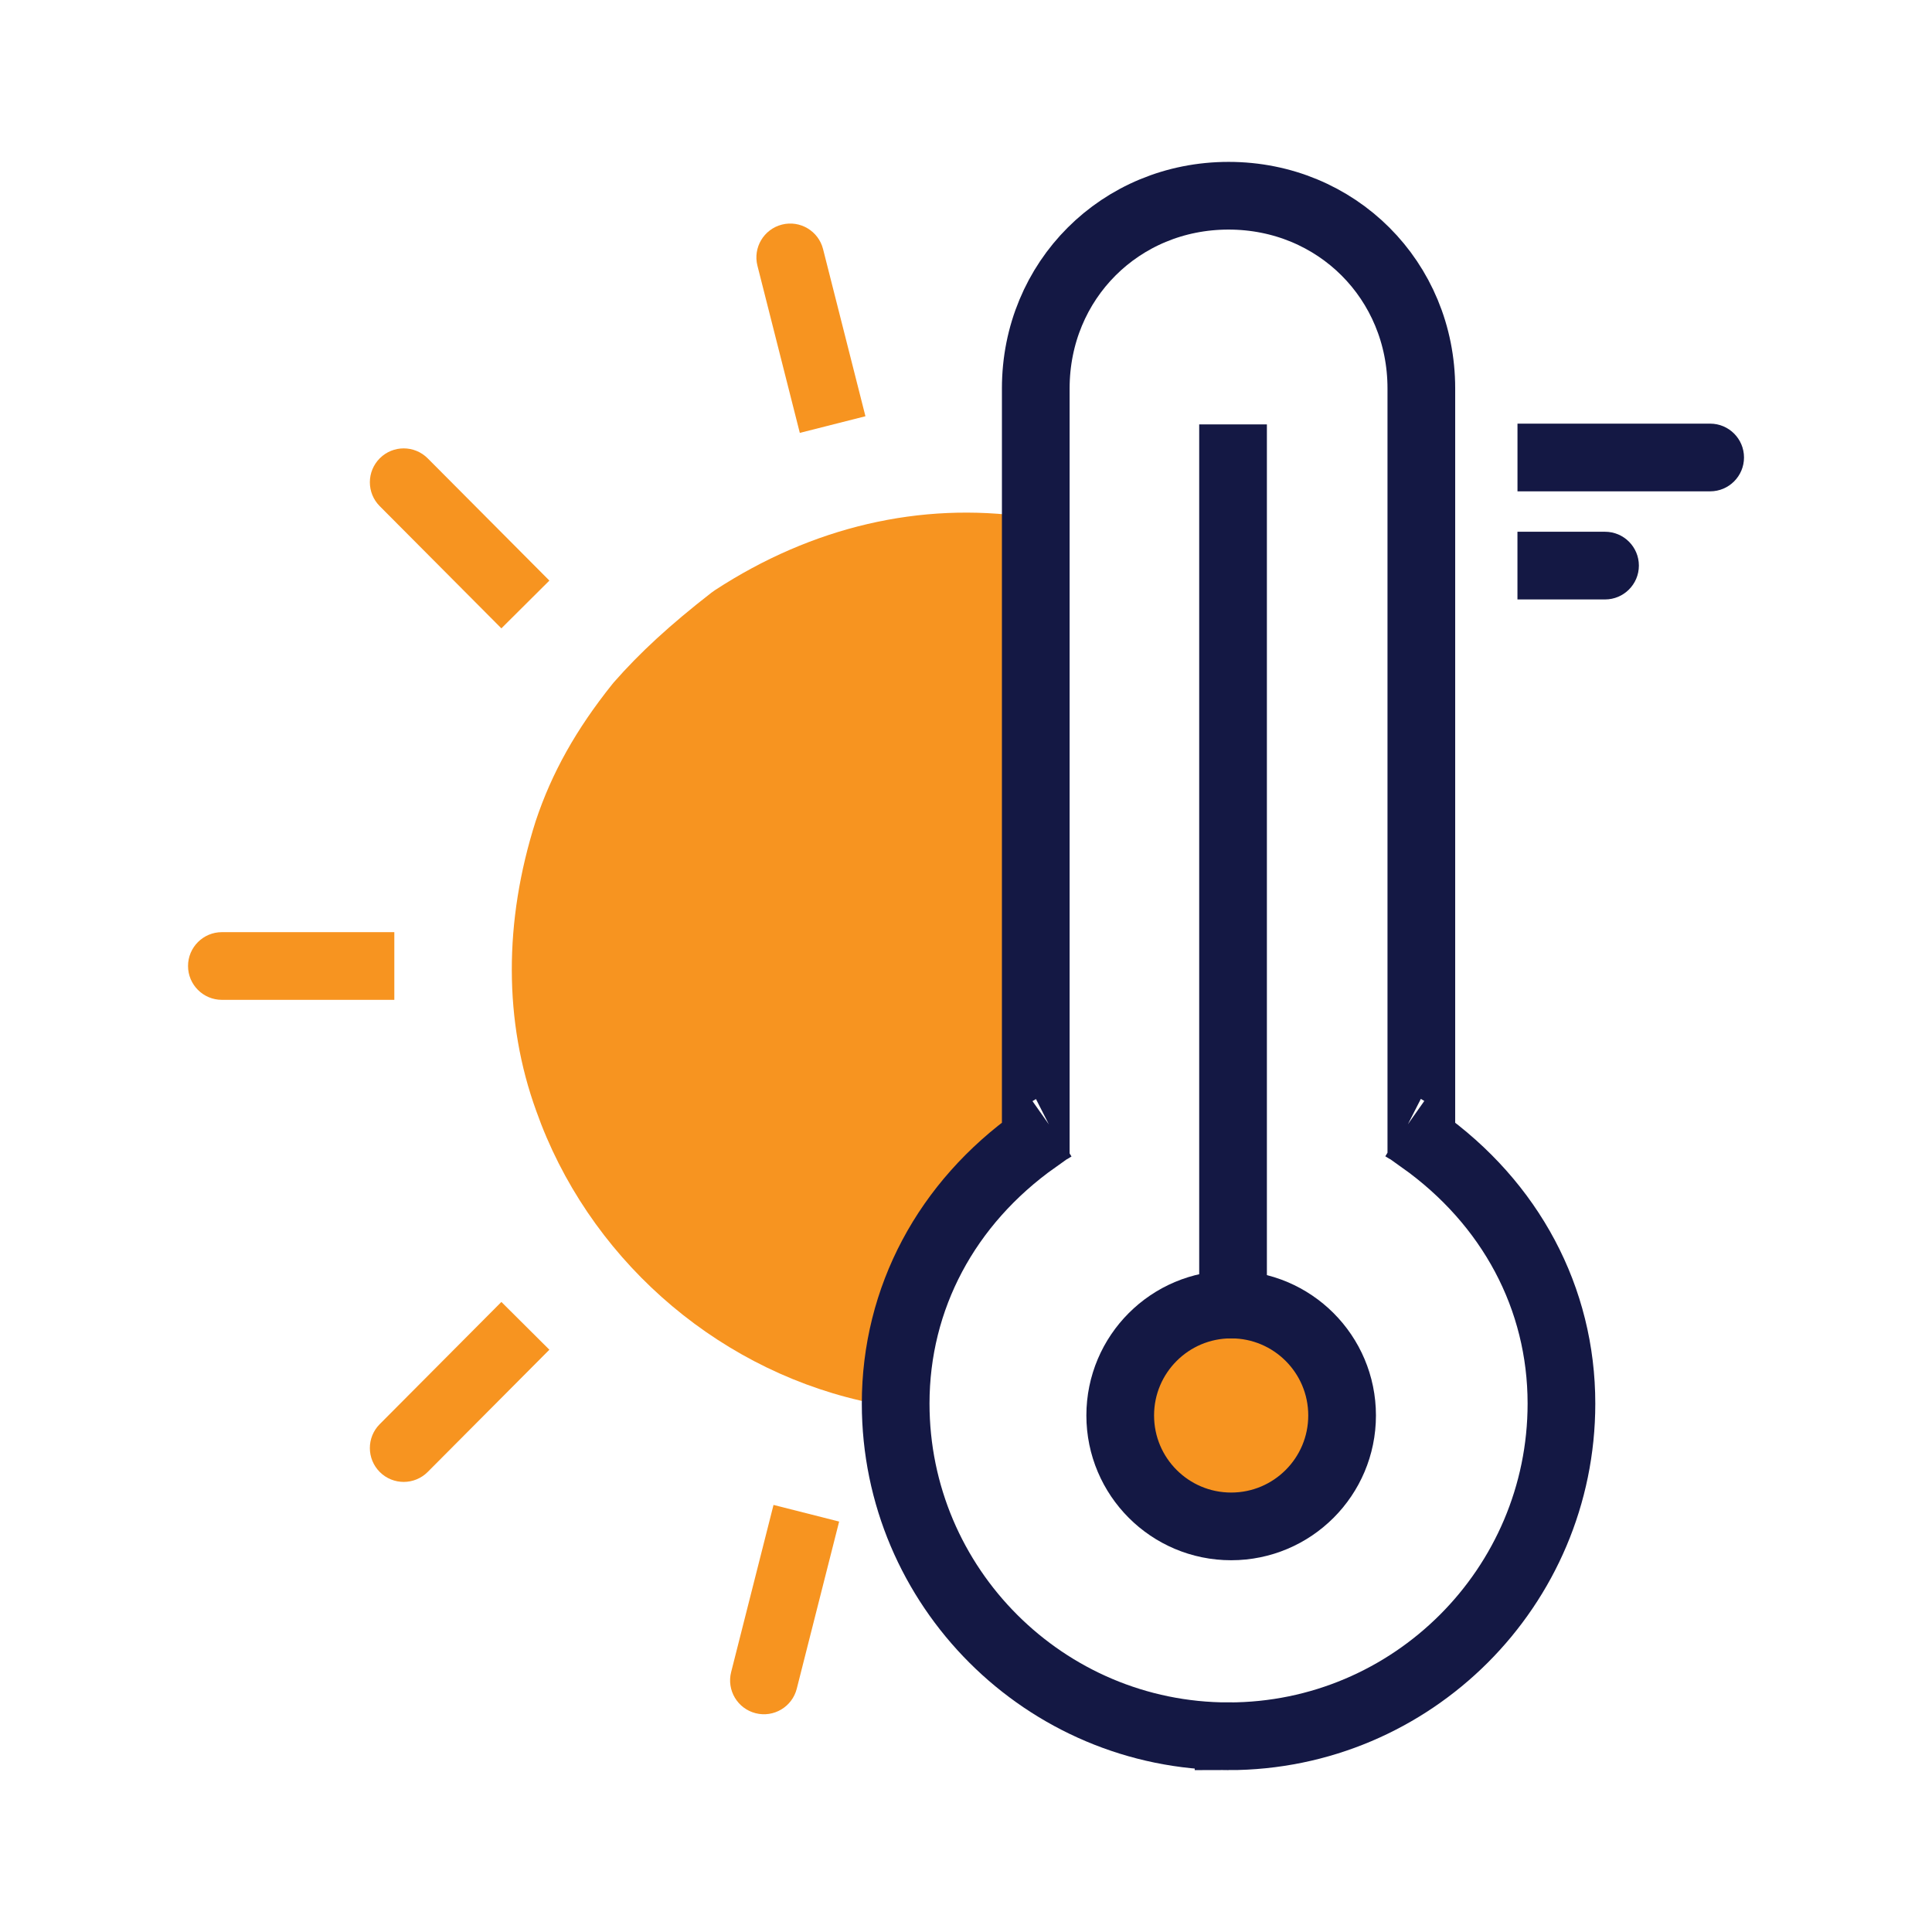
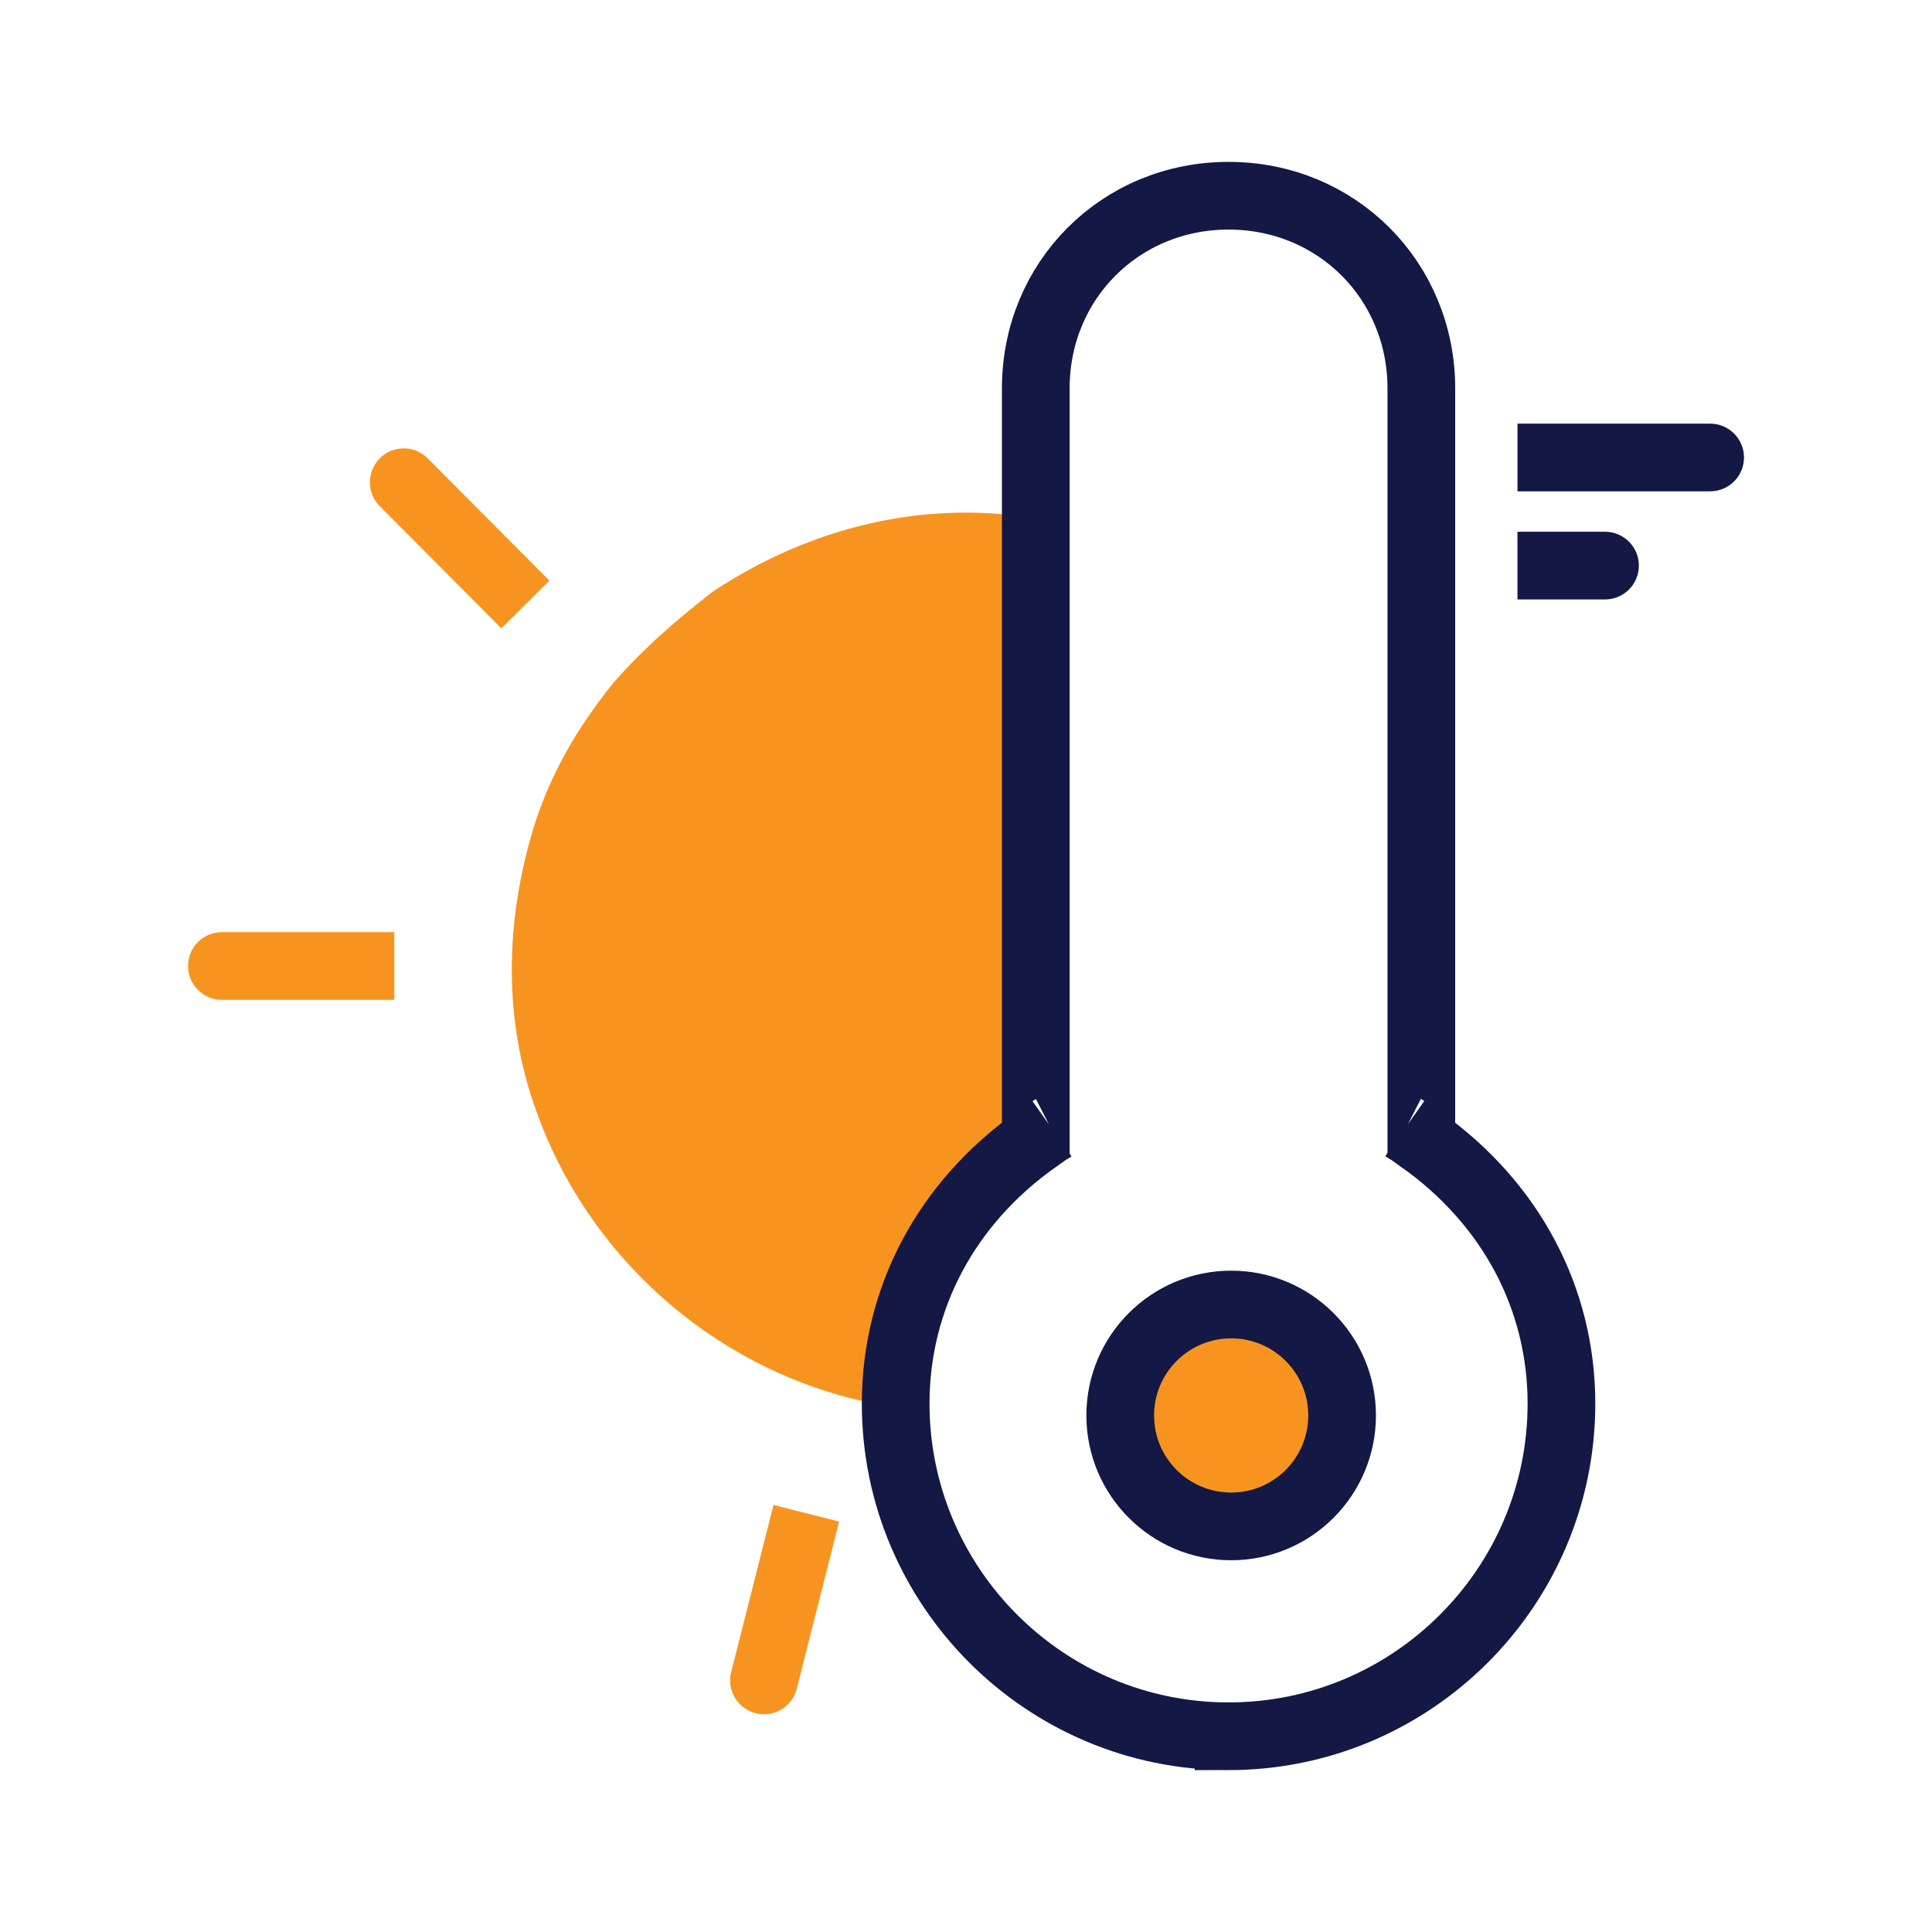
<svg xmlns="http://www.w3.org/2000/svg" id="Layer_1" data-name="Layer 1" viewBox="0 0 512 512">
  <defs>
    <style>      .cls-1 {        stroke-linecap: round;      }      .cls-1, .cls-2 {        fill: none;        stroke: #141844;        stroke-miterlimit: 10;        stroke-width: 17.94px;      }      .cls-3 {        fill: #f79420;      }      .cls-3, .cls-4 {        stroke-width: 0px;      }      .cls-2 {        stroke-linecap: square;      }      .cls-4 {        fill: #141844;      }    </style>
  </defs>
  <path class="cls-3" d="M358.66,376.11c0,17.89-14.5,32.39-32.39,32.39s-32.39-14.5-32.39-32.39,14.5-32.39,32.39-32.39,32.39,14.5,32.39,32.39" />
  <path class="cls-4" d="M425.35,158.86h-23.21v-17.94h23.21c4.95,0,8.97,4.02,8.97,8.97s-4.02,8.97-8.97,8.97M453.21,130.21h-51.06v-17.94h51.06c4.95,0,8.97,4.02,8.97,8.97s-4.02,8.97-8.97,8.97" />
  <path class="cls-3" d="M272.43,137.03c-28.52-4.12-57.21,2.57-82.96,19.37l-.94.67c-10.98,8.54-18.95,15.87-25.86,23.75l-.39.47c-9.61,12.01-16.05,23.51-20.28,36.2l-.06.18c-8.46,26.59-8.41,53.11.16,76.71,13.52,38.25,46.44,67.67,85.91,76.79l9.35,1.92s-1.32-42.3,35.07-71.23v-164.85Z" />
-   <path class="cls-3" d="M211.96,114.72l-11.23-44.3c-1.22-4.8,1.69-9.68,6.49-10.9,4.8-1.22,9.68,1.69,10.9,6.49l11.23,44.3-17.39,4.41Z" />
  <path class="cls-3" d="M132.87,166.52l-32.24-32.39c-3.5-3.51-3.48-9.19.03-12.69,3.51-3.5,9.19-3.48,12.69.03l32.24,32.39-12.72,12.66Z" />
  <path class="cls-3" d="M204.99,398.82l-11.23,44.3c-1.22,4.8,1.69,9.68,6.49,10.9,4.8,1.22,9.68-1.69,10.9-6.49l11.23-44.3-17.39-4.41Z" />
  <path class="cls-3" d="M104.5,247.03h-45.7c-4.95,0-8.97,4.02-8.97,8.97s4.02,8.97,8.97,8.97h45.7v-17.94Z" />
-   <path class="cls-3" d="M132.87,345.03l-32.24,32.39c-3.5,3.51-3.48,9.19.03,12.69,3.51,3.5,9.19,3.48,12.69-.03l32.24-32.39-12.72-12.66Z" />
  <circle class="cls-1" cx="326.27" cy="375.11" r="29.4" />
-   <line class="cls-2" x1="326.77" y1="345.71" x2="326.77" y2="121.44" />
  <path class="cls-1" d="M325.58,460.13c-48.64,0-88.22-39.55-88.22-88.17,0-27.91,13.46-53.13,37.13-69.92V102.93c0-28.63,22.44-51.06,51.09-51.06s51.09,22.43,51.09,51.06v199.11c23.69,16.83,37.13,42.03,37.13,69.92,0,48.62-39.58,88.17-88.22,88.17ZM278.79,299.15s-.07.05-.11.07c.04-.02.07-.05.11-.07ZM372.29,299.1s.07.05.11.07c-.04-.02-.07-.05-.11-.07Z" />
</svg>